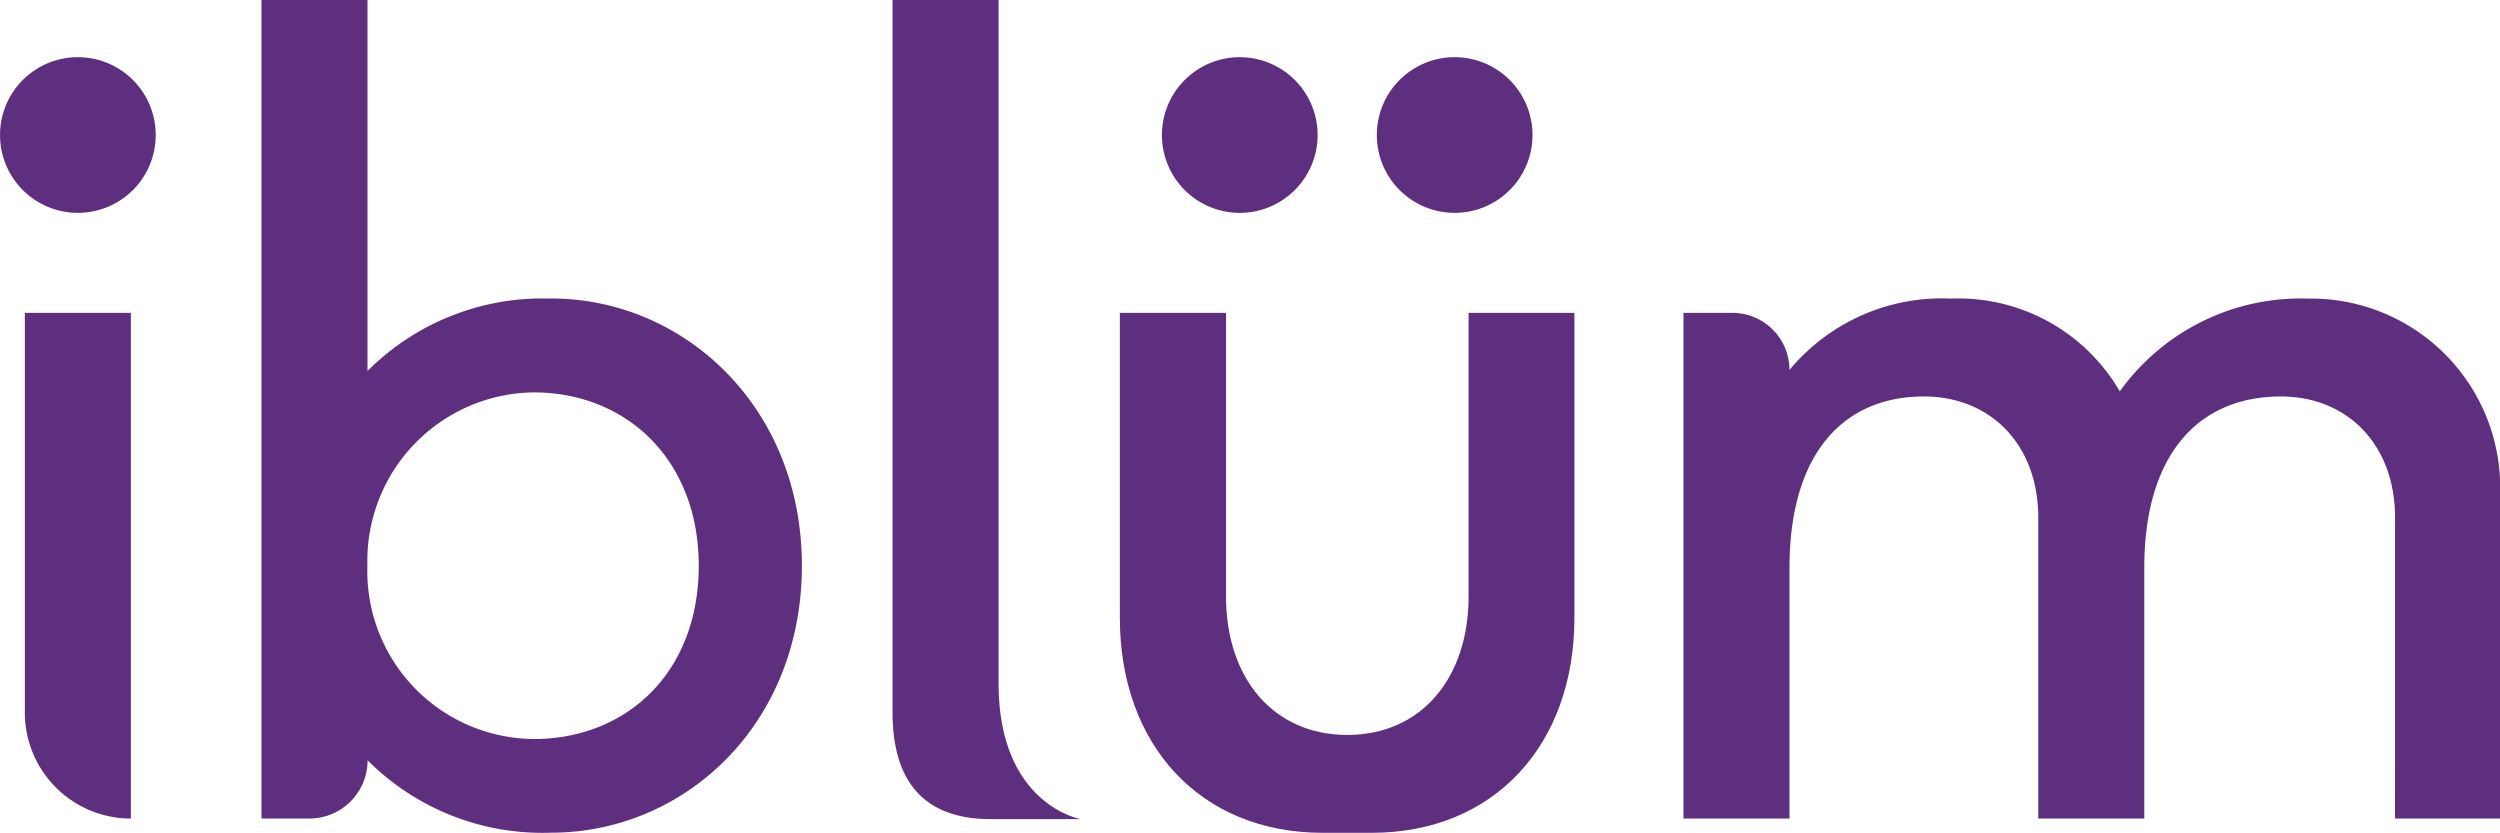
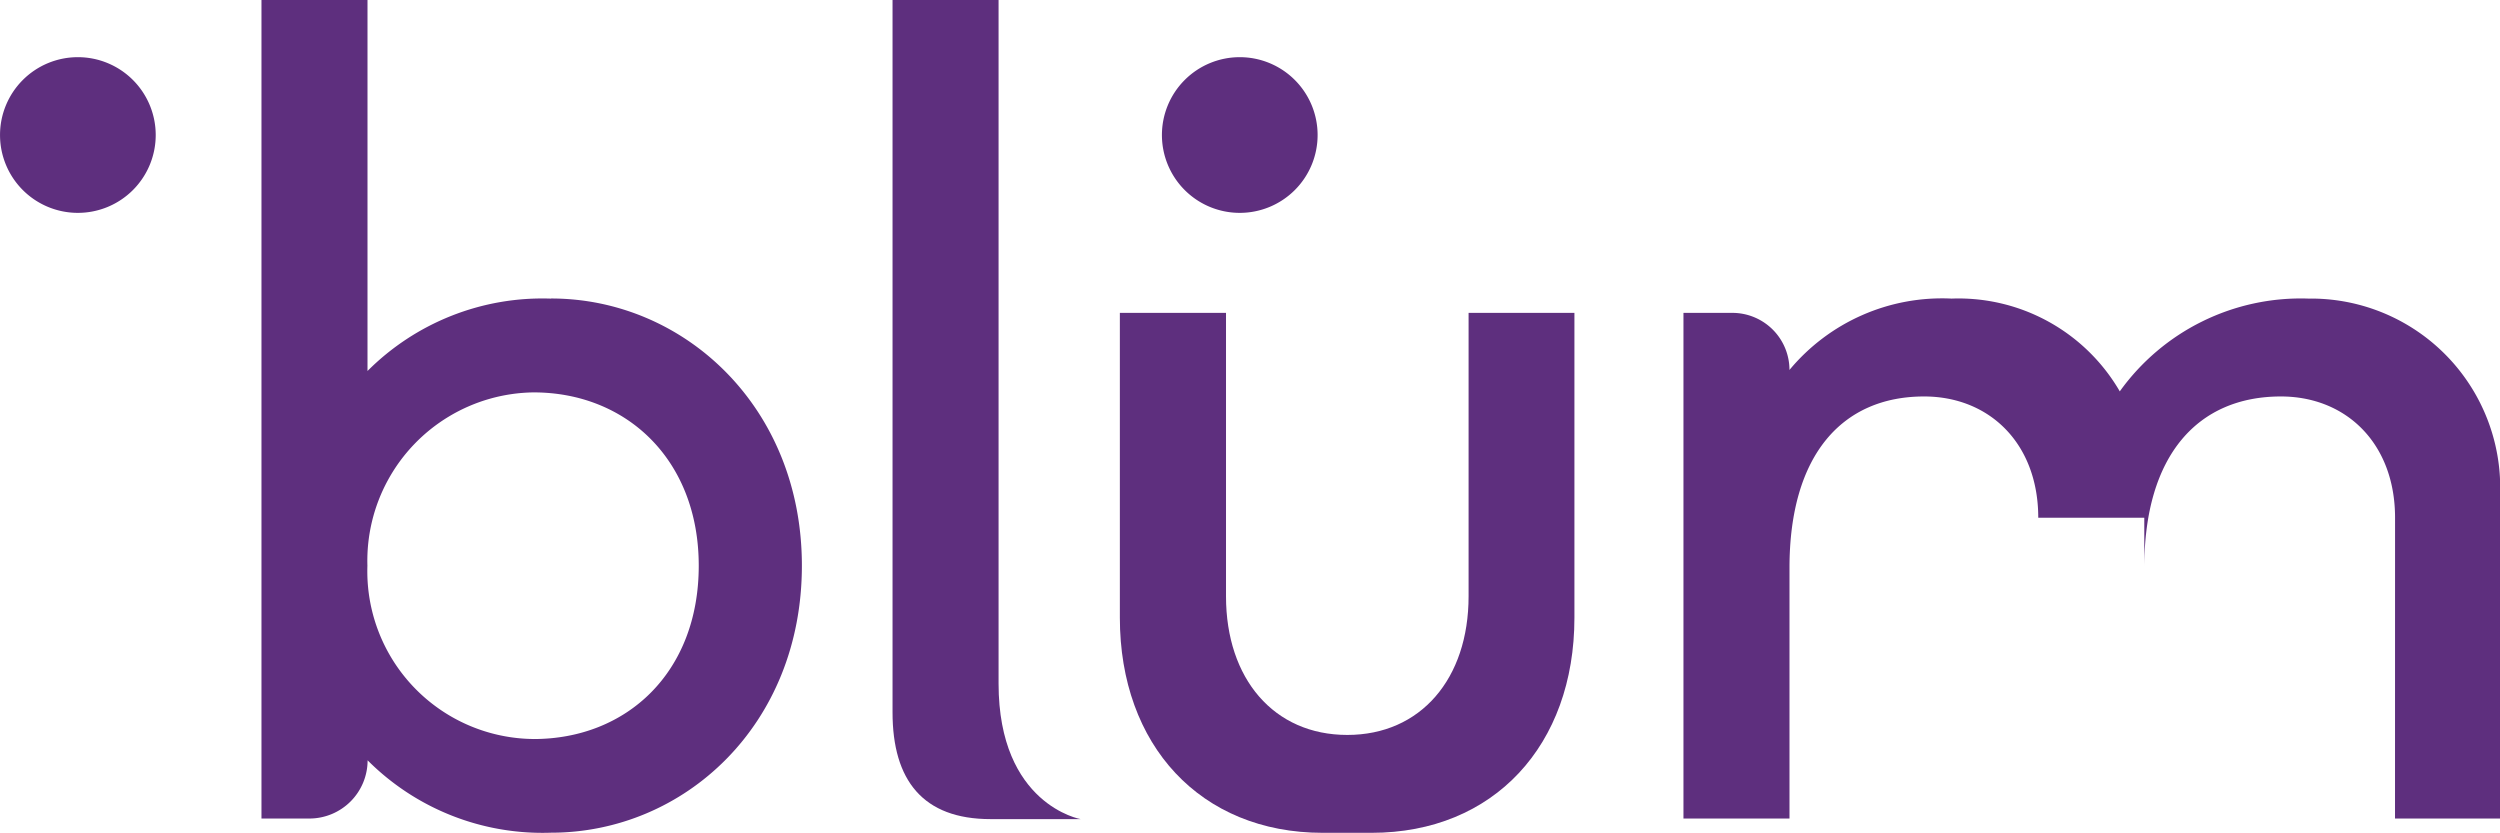
<svg xmlns="http://www.w3.org/2000/svg" width="103.06" height="34.332" viewBox="0 0 103.06 34.332">
  <defs>
    <clipPath id="clip-path">
      <rect id="Rectangle_8092" data-name="Rectangle 8092" width="103.06" height="34.332" fill="none" />
    </clipPath>
  </defs>
  <g id="Group_3478" data-name="Group 3478" clip-path="url(#clip-path)">
    <path id="Path_8991" data-name="Path 8991" d="M80.064,33.767H76.348c-2.792,0-4.04-1.605-4.04-4.4V0h4.371V28.178c0,5,3.385,5.59,3.385,5.59" transform="translate(-35.514 0)" fill="#5E2F7E" />
-     <path id="Path_8992" data-name="Path 8992" d="M6.383,46.193h0V25.347H2.012V41.822a4.371,4.371,0,0,0,4.371,4.371" transform="translate(-0.988 -12.449)" fill="#5E2F7E" />
    <path id="Path_8993" data-name="Path 8993" d="M33.118,12.31a10.186,10.186,0,0,0-7.565,2.984V0H21.182V33.743h1.975a2.4,2.4,0,0,0,2.4-2.4,10.184,10.184,0,0,0,7.565,2.984c5.464,0,10.338-4.413,10.338-11.011,0-6.556-4.875-11.011-10.338-11.011M32.4,30.465a6.917,6.917,0,0,1-6.851-7.145A6.944,6.944,0,0,1,32.4,16.176c3.825,0,6.808,2.774,6.808,7.145,0,4.413-2.983,7.145-6.808,7.145" transform="translate(-10.403 0)" fill="#5E2F7E" />
-     <path id="Path_8994" data-name="Path 8994" d="M165.714,45.625h4.329V32.344a7.8,7.8,0,0,0-7.9-8.153,9.182,9.182,0,0,0-7.775,3.825,7.69,7.69,0,0,0-6.935-3.825,8.178,8.178,0,0,0-6.682,2.942,2.354,2.354,0,0,0-2.353-2.353h-2.017V45.625h4.371V35.287c0-4.666,2.186-7.061,5.548-7.061,2.689,0,4.707,1.933,4.707,5v12.4h4.371V35.287c0-4.666,2.228-7.061,5.631-7.061,2.69,0,4.707,1.933,4.707,5Z" transform="translate(-66.982 -11.882)" fill="#5E2F7E" />
+     <path id="Path_8994" data-name="Path 8994" d="M165.714,45.625h4.329V32.344a7.8,7.8,0,0,0-7.9-8.153,9.182,9.182,0,0,0-7.775,3.825,7.69,7.69,0,0,0-6.935-3.825,8.178,8.178,0,0,0-6.682,2.942,2.354,2.354,0,0,0-2.353-2.353h-2.017V45.625h4.371V35.287c0-4.666,2.186-7.061,5.548-7.061,2.689,0,4.707,1.933,4.707,5h4.371V35.287c0-4.666,2.228-7.061,5.631-7.061,2.69,0,4.707,1.933,4.707,5Z" transform="translate(-66.982 -11.882)" fill="#5E2F7E" />
    <path id="Path_8995" data-name="Path 8995" d="M101.1,46.781c5.043,0,8.363-3.614,8.363-8.868V25.347H105.1V37.031c0,3.4-1.976,5.715-5,5.715s-5-2.311-5-5.715V25.347H90.724V37.913c0,5.253,3.32,8.868,8.363,8.868Z" transform="translate(-44.559 -12.449)" fill="#5E2F7E" />
    <path id="Path_8996" data-name="Path 8996" d="M6.419,7.842A3.209,3.209,0,1,1,3.209,4.633,3.209,3.209,0,0,1,6.419,7.842" transform="translate(0 -2.276)" fill="#5E2F7E" />
    <path id="Path_8997" data-name="Path 8997" d="M100.549,7.842a3.209,3.209,0,1,1-3.209-3.209,3.209,3.209,0,0,1,3.209,3.209" transform="translate(-46.232 -2.276)" fill="#5E2F7E" />
-     <path id="Path_8998" data-name="Path 8998" d="M117.958,7.842a3.209,3.209,0,1,1-3.209-3.209,3.209,3.209,0,0,1,3.209,3.209" transform="translate(-54.782 -2.276)" fill="#5E2F7E" />
  </g>
</svg>